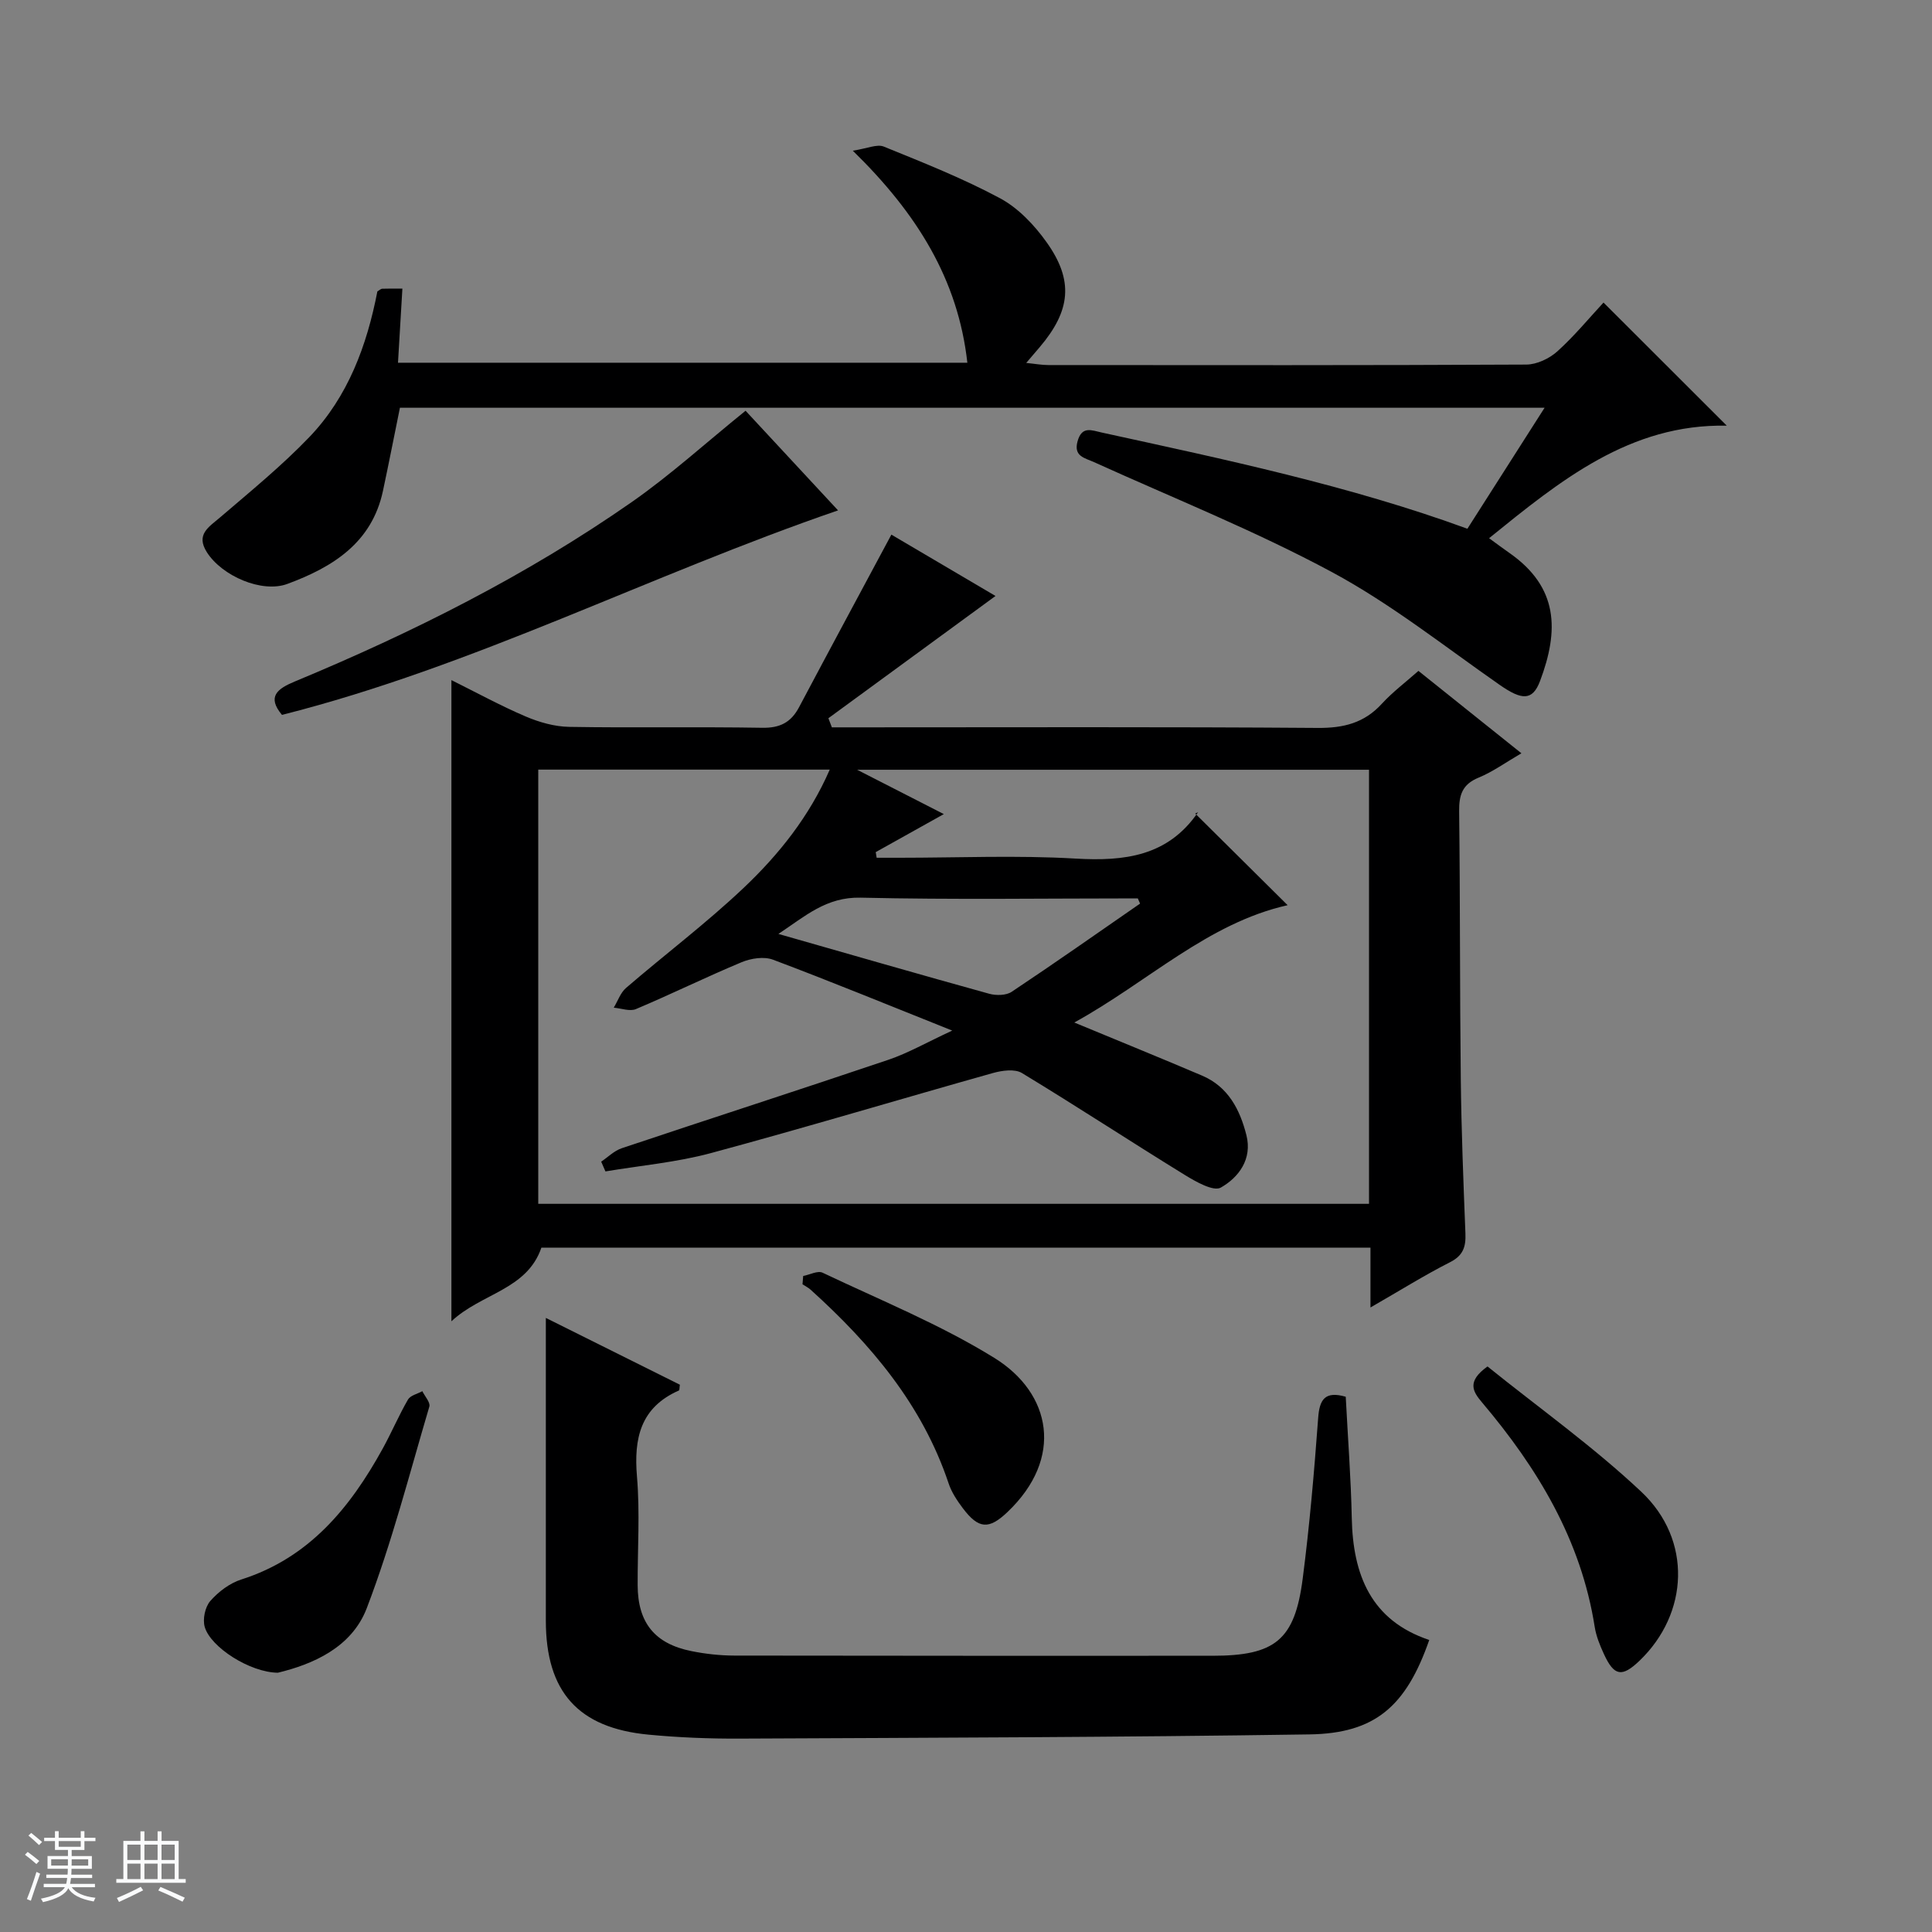
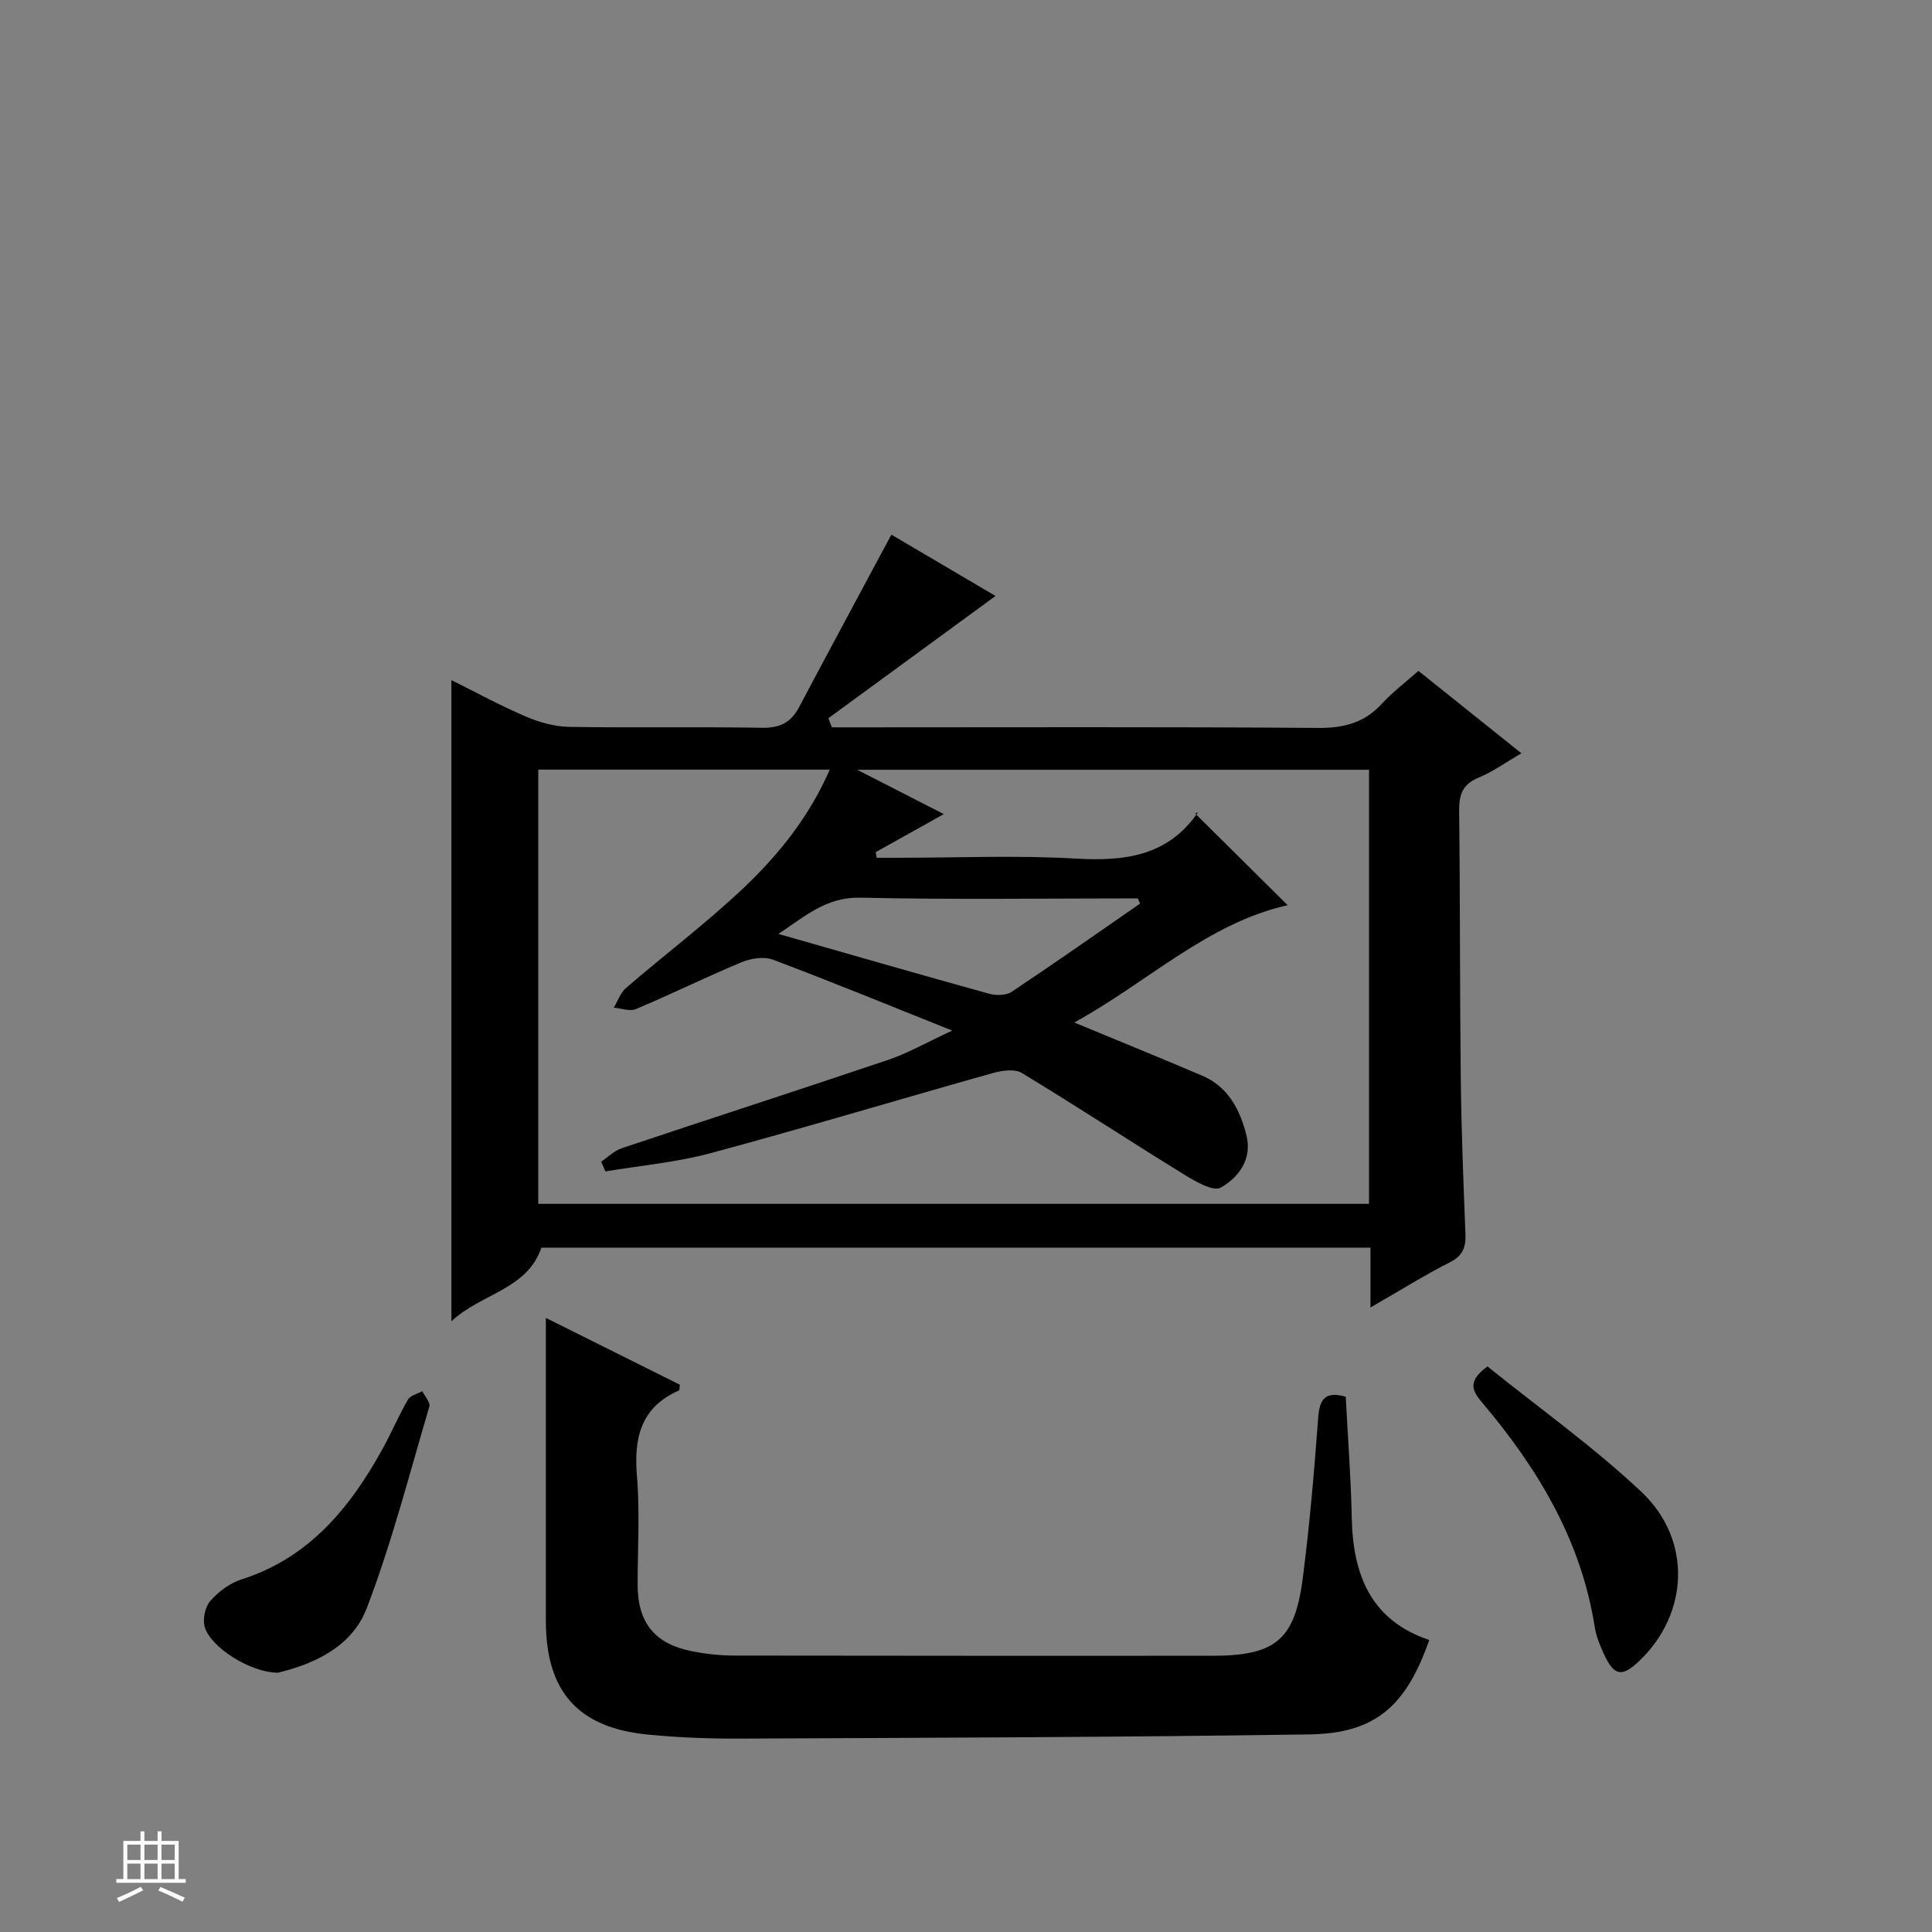
<svg xmlns="http://www.w3.org/2000/svg" enable-background="new 0 0 400 400" viewBox="0 0 400 400">
  <rect x="0" y="0" width="400" height="400" fill="#808080" stroke="none" />
-   <path d="m5.17 384 .56-.58c.85.61 1.65 1.24 2.4 1.87l-.59.64c-.84-.73-1.63-1.38-2.37-1.93m1.22 9.53-.82-.34c.71-1.76 1.37-3.64 1.98-5.63.24.13.5.25.76.36-.6 1.67-1.24 3.54-1.92 5.61m-.5-13.5.57-.54c.56.44 1.31 1.06 2.26 1.87l-.64.64c-.68-.66-1.41-1.32-2.19-1.97m3.25.46h2.24v-1.36h.77v1.36h4.57v-1.36h.76v1.36h2.28v.69h-2.28v1.84h-2.64v1.26h4.18v2.64h-4.21c0 .45-.02.86-.05 1.21h4.32v.69h-4.38c-.04.34-.1.75-.19 1.22h5.15v.69h-4.82c.87 1.19 2.51 1.92 4.93 2.19-.17.31-.3.57-.37.76-2.77-.49-4.52-1.41-5.26-2.76-.56 1.26-2.3 2.23-5.24 2.9-.12-.24-.26-.48-.43-.72 2.73-.55 4.38-1.34 4.96-2.38h-4.38v-.69h4.65c.1-.38.17-.79.21-1.22h-4.32v-.69h4.4c.03-.34.05-.75.05-1.21h-4.2v-2.64h4.23v-1.26h-2.69v-1.84h-2.24zm1.46 4.46v1.29h3.45c.01-.4.02-.57.01-.53v-.32-.45h-3.46zm1.55-2.59h4.57v-1.19h-4.57zm6.11 2.59h-3.42v.77c-.01.19-.01.37-.02.53h3.44z" fill="#fafbfc" />
  <path d="m32.63 379.16h.82v1.98h3.54v7.89h1.46v.78h-14.37v-.78h1.46v-7.89h3.54v-1.98h.82v1.98h2.73zm-3.49 11.48.5.73c-1.61.82-3.28 1.63-5 2.41-.13-.27-.28-.55-.44-.82 1.75-.72 3.4-1.49 4.94-2.32m-2.78-5.55h2.73v-3.18h-2.73zm0 3.95h2.73v-3.2h-2.73zm3.54-3.95h2.73v-3.18h-2.73zm0 3.95h2.73v-3.2h-2.73zm7.89 4.68c-1.84-.92-3.51-1.7-5.02-2.32l.45-.73c1.89.8 3.57 1.55 5.04 2.23zm-1.62-11.81h-2.73v3.18h2.73zm-2.73 7.13h2.73v-3.2h-2.73v3.19z" fill="#fafbfc" />
  <g fill="#000001">
    <path d="m283.74 270.7c0-4.84 0-8.46 0-12.39-57.44 0-114.52 0-171.65 0-2.99 8.75-12.41 9.42-18.63 15.25 0-44.64 0-88.32 0-132.75 5.13 2.55 10.14 5.29 15.38 7.53 2.81 1.2 5.98 2.1 9.01 2.15 13.32.23 26.66-.04 39.98.19 3.65.06 5.93-1.11 7.59-4.23 6.28-11.85 12.65-23.66 19.13-35.76 6.55 3.86 14.17 8.35 21.56 12.7-11.74 8.59-23.17 16.95-34.6 25.31.24.63.48 1.26.72 1.89h5.62c31.65 0 63.31-.12 94.96.12 5.37.04 9.65-1.02 13.3-5.02 2.23-2.43 4.91-4.44 7.56-6.79 6.94 5.55 13.81 11.05 21.32 17.06-3.27 1.9-5.93 3.84-8.88 5.05-3.38 1.39-4.05 3.61-4.01 6.97.22 18.49.13 36.98.34 55.47.12 10.64.54 21.29.96 31.93.11 2.75-.46 4.57-3.19 5.95-5.28 2.68-10.32 5.84-16.47 9.37zm-61.32-59c9.41 3.9 17.97 7.38 26.47 11 5.4 2.3 7.83 7.04 9.17 12.34 1.24 4.93-1.59 8.73-5.31 10.84-1.52.86-5.17-1.22-7.45-2.62-11.29-6.95-22.38-14.23-33.72-21.1-1.48-.9-4.12-.53-6.01 0-19.48 5.48-38.86 11.31-58.4 16.58-7.1 1.91-14.54 2.57-21.82 3.79-.29-.67-.59-1.35-.88-2.02 1.41-.95 2.7-2.26 4.25-2.78 18.39-6.16 36.86-12.11 55.23-18.32 4.07-1.38 7.87-3.57 13.2-6.04-13.36-5.33-25.17-10.19-37.12-14.68-1.86-.7-4.56-.28-6.5.53-7.36 3.07-14.52 6.6-21.87 9.7-1.26.53-3.05-.16-4.59-.29.84-1.39 1.39-3.1 2.56-4.1 8.06-6.94 16.58-13.37 24.29-20.66 7.32-6.93 13.65-14.83 17.87-24.53-20.43 0-40.31 0-60.35 0v89.9h172c0-30.23 0-60.11 0-89.87-35.22 0-70.05 0-105.98 0 6.49 3.32 11.96 6.11 17.95 9.18-5.18 2.89-9.64 5.38-14.1 7.87.06.39.13.78.19 1.17h4.69c12.17 0 24.36-.54 36.49.17 10.17.59 19.1-.49 25.34-9.56.08-.12.29-.14-.56.24 6.58 6.52 12.87 12.76 19.13 18.97-16.55 3.71-28.95 15.92-44.17 24.29zm13.62-24.62c-.16-.36-.31-.72-.47-1.08-19.14 0-38.28.29-57.41-.15-7.11-.16-11.47 3.85-17 7.51 15 4.28 29.31 8.42 43.66 12.39 1.43.39 3.49.36 4.64-.41 8.95-5.96 17.74-12.14 26.58-18.26z" />
-     <path d="m331.99 62.64c8.87 8.86 17.05 17.03 25.52 25.49-20.07-.4-34.49 11.38-49.21 23.3 1.58 1.15 2.88 2.13 4.22 3.06 10.16 7.11 10.28 16.02 6.33 26.51-1.56 4.14-3.79 3.98-8.34.81-11.45-7.98-22.5-16.77-34.72-23.35-15.91-8.56-32.79-15.3-49.28-22.78-1.97-.89-4.3-1.2-3.4-4.36.9-3.18 2.87-2.24 5.08-1.75 25.62 5.6 51.28 11 75.62 19.9 5.24-8.22 10.45-16.38 15.98-25.05-79.29 0-158.11 0-236.99 0-1.15 5.63-2.28 11.43-3.51 17.2-2.3 10.8-10.44 15.81-19.78 19.27-5.3 1.96-13.54-1.64-16.67-6.54-2.36-3.7.37-5.21 2.73-7.23 6.29-5.39 12.75-10.66 18.47-16.62 8.04-8.39 11.93-19.02 14.09-30.16.44-.26.71-.55 1-.56 1.15-.05 2.3-.02 4.18-.02-.3 5.08-.59 9.96-.91 15.34h117.88c-1.92-17.21-10.4-30.9-23.72-43.9 2.98-.45 5.01-1.42 6.42-.85 8.14 3.31 16.36 6.56 24.09 10.71 3.77 2.03 7.1 5.55 9.63 9.11 5.65 7.93 4.96 14.15-1.42 21.68-.74.88-1.49 1.75-2.81 3.29 1.9.19 3.22.44 4.54.44 33 .02 65.99.07 98.99-.1 2.18-.01 4.77-1.24 6.43-2.73 3.54-3.2 6.61-6.93 9.56-10.11z" />
    <path d="m278.62 289.18c.44 8.55 1.08 16.83 1.25 25.13.24 11.79 4 21.2 16.04 25.23-4.79 13.74-11.21 19.35-24.82 19.55-39.3.59-78.6.69-117.91.87-6.3.03-12.64-.22-18.91-.82-14.59-1.38-21.25-8.91-21.26-23.59 0-20.64 0-41.28 0-62.69 9.62 4.79 18.73 9.34 27.75 13.83-.1.66-.06 1.13-.19 1.19-7.96 3.51-9.37 9.88-8.69 17.85.63 7.44.11 14.99.14 22.48.03 7.73 3.51 12.1 11.11 13.63 2.91.59 5.93.92 8.89.93 32.99.06 65.99.04 98.98.04 12.98 0 17.07-3.23 18.71-15.97 1.43-11.03 2.38-22.13 3.2-33.23.27-3.88 1.41-5.66 5.71-4.43z" />
-     <path d="m173.51 105.67c-39.07 13.41-75.34 32.28-115.13 42.34-3.16-3.77-.97-5.41 2.67-6.92 24.43-10.15 48.01-21.98 69.74-37.14 8.01-5.59 15.29-12.22 23.57-18.91 5.9 6.36 12.27 13.22 19.15 20.63z" />
-     <path d="m166.29 264.18c1.35-.26 3.01-1.16 4.02-.68 11.97 5.69 24.38 10.72 35.59 17.66 11.79 7.31 14.42 20.75 2.68 31.9-3.83 3.64-5.96 3.54-9.23-.79-1.18-1.57-2.34-3.3-2.95-5.15-5.45-16.29-16.11-28.84-28.58-40.11-.49-.44-1.11-.74-1.67-1.11.04-.56.09-1.14.14-1.72z" />
    <path d="m57.53 346.32c-5.8-.06-13.92-5.28-15.14-9.47-.47-1.6.07-4.15 1.15-5.38 1.68-1.92 4.03-3.7 6.44-4.46 14.04-4.48 22.5-14.84 29.25-27.08 1.84-3.34 3.33-6.87 5.24-10.17.5-.86 1.96-1.17 2.97-1.73.52 1.07 1.7 2.34 1.45 3.19-4.13 13.97-7.76 28.14-12.95 41.72-3.14 8.23-11.3 11.66-18.41 13.38z" />
    <path d="m307.97 282.91c10.62 8.56 21.88 16.57 31.85 25.95 10.58 9.96 9.82 25.22-.39 34.99-3.61 3.45-5.24 3.19-7.34-1.36-.83-1.8-1.61-3.7-1.92-5.64-2.82-18-11.82-32.88-23.33-46.49-1.87-2.22-3.26-4.3 1.13-7.45z" />
  </g>
</svg>